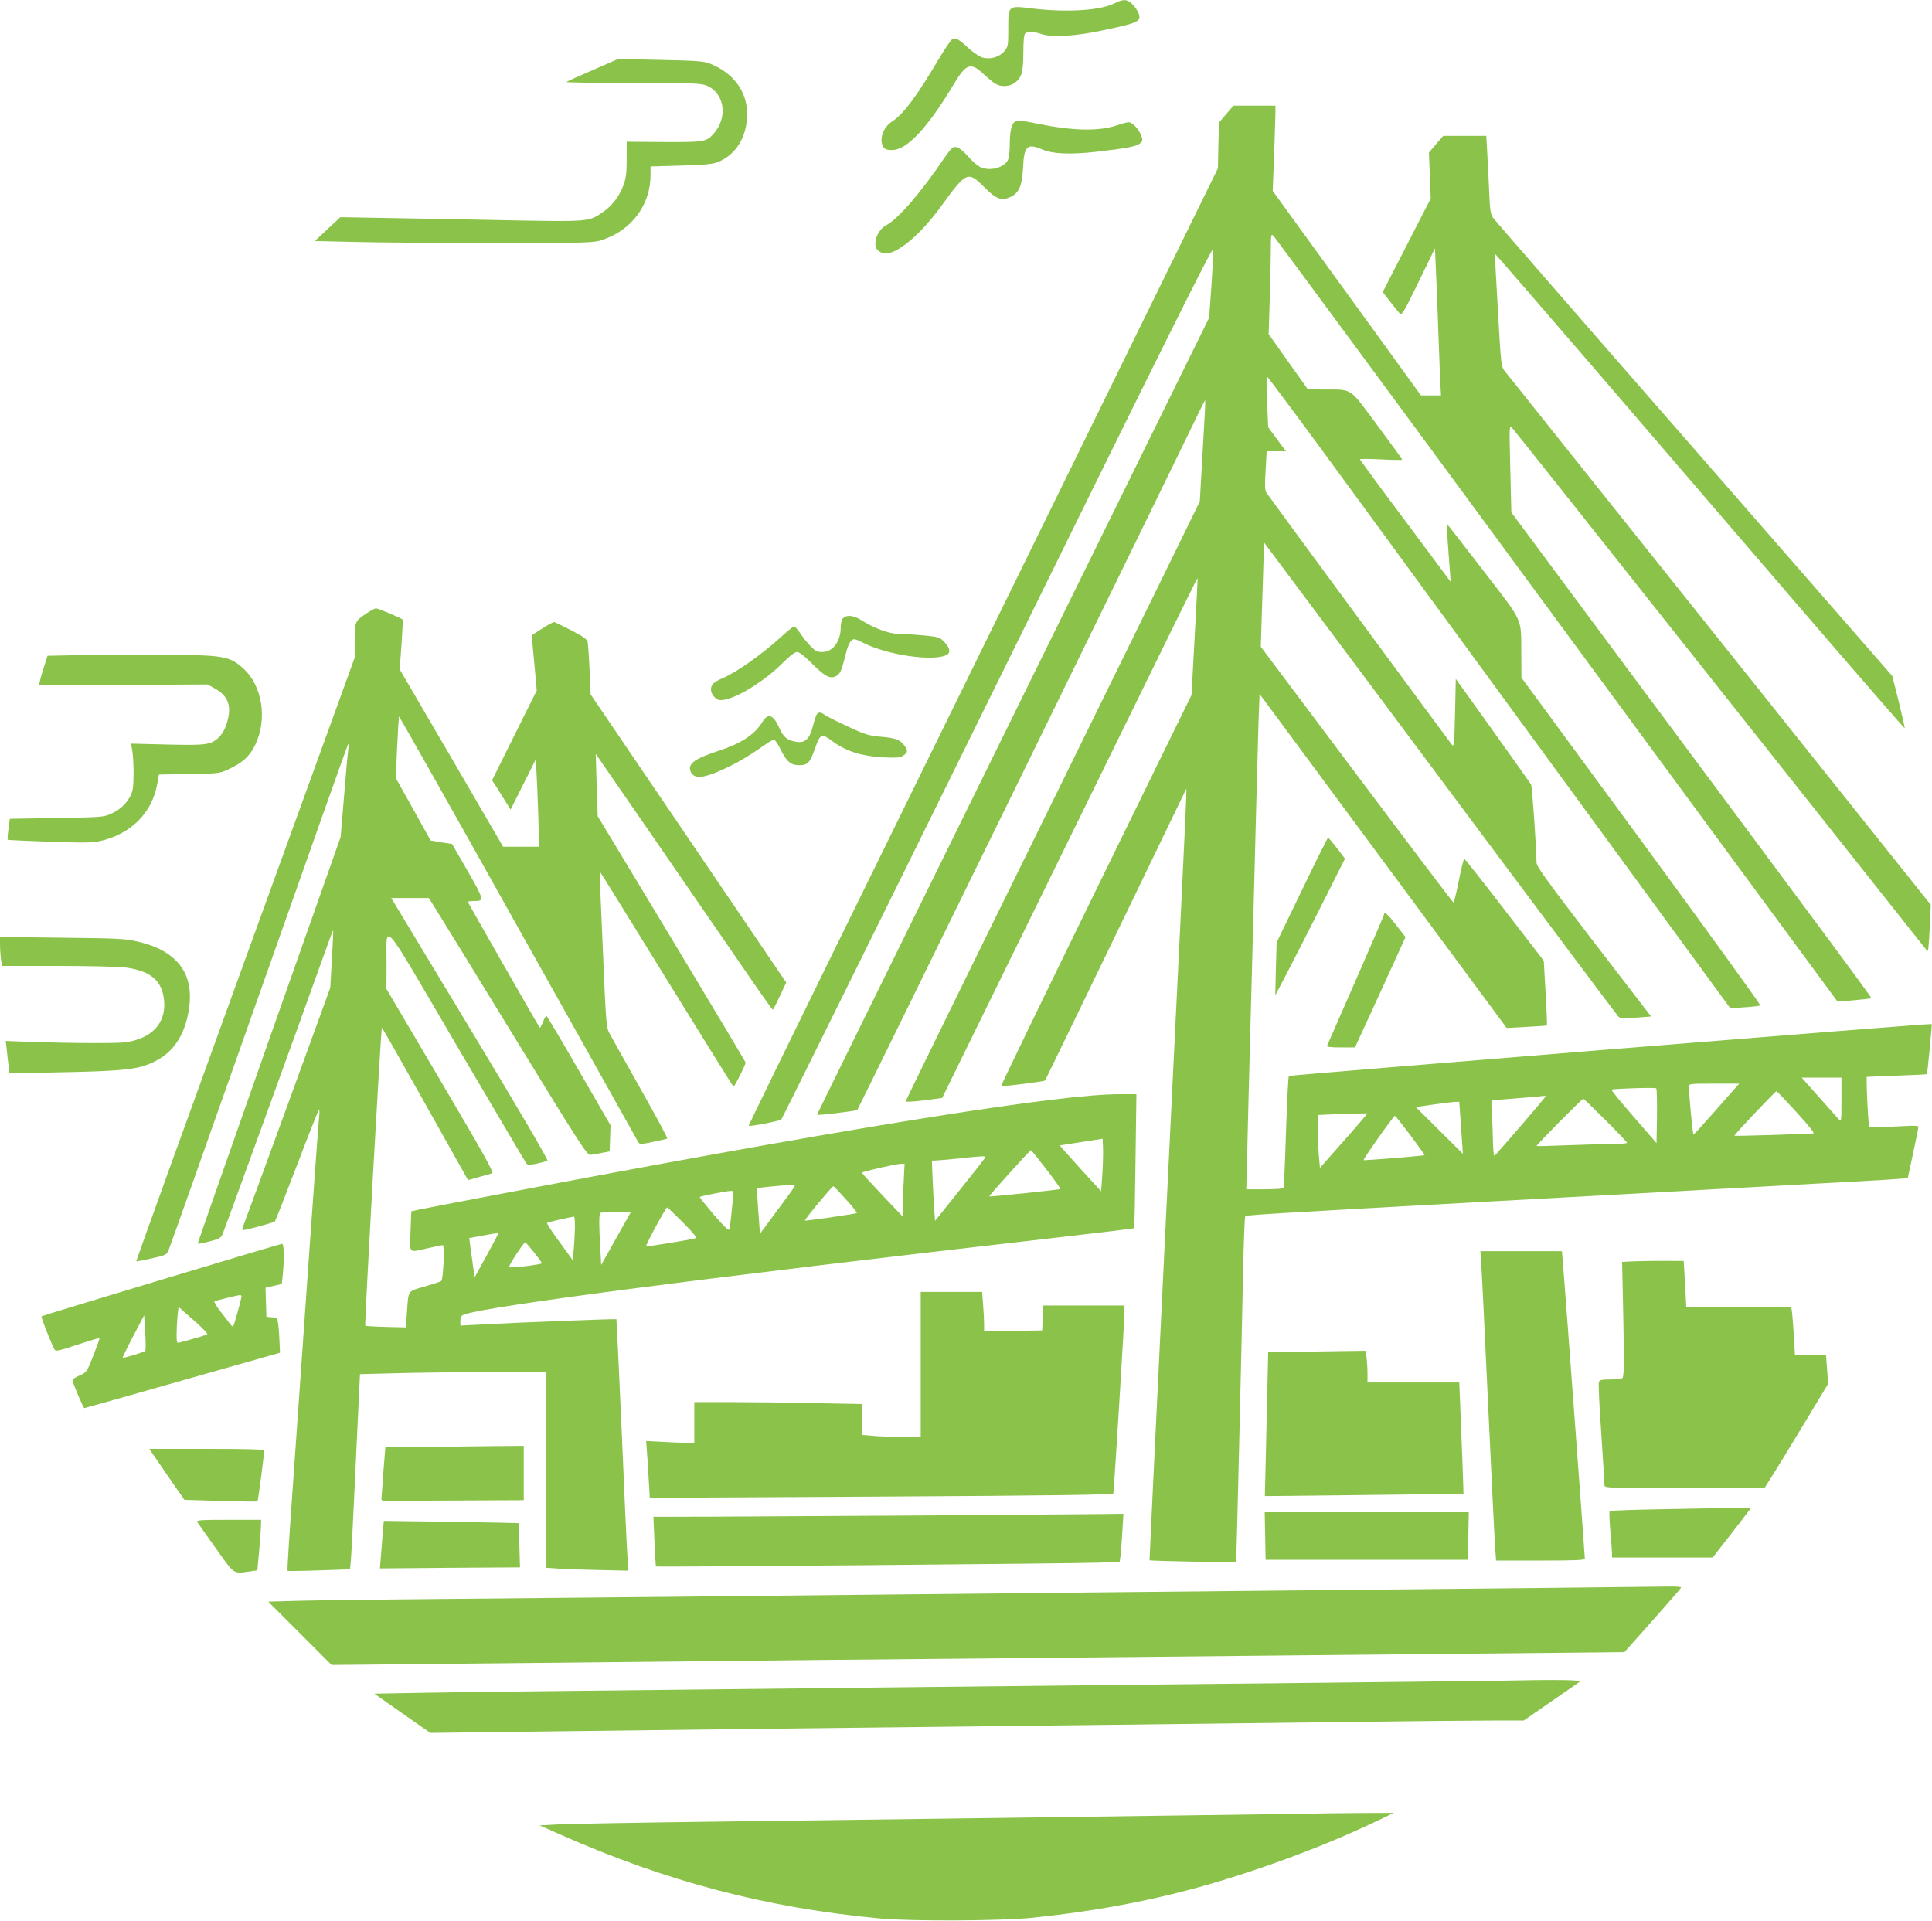
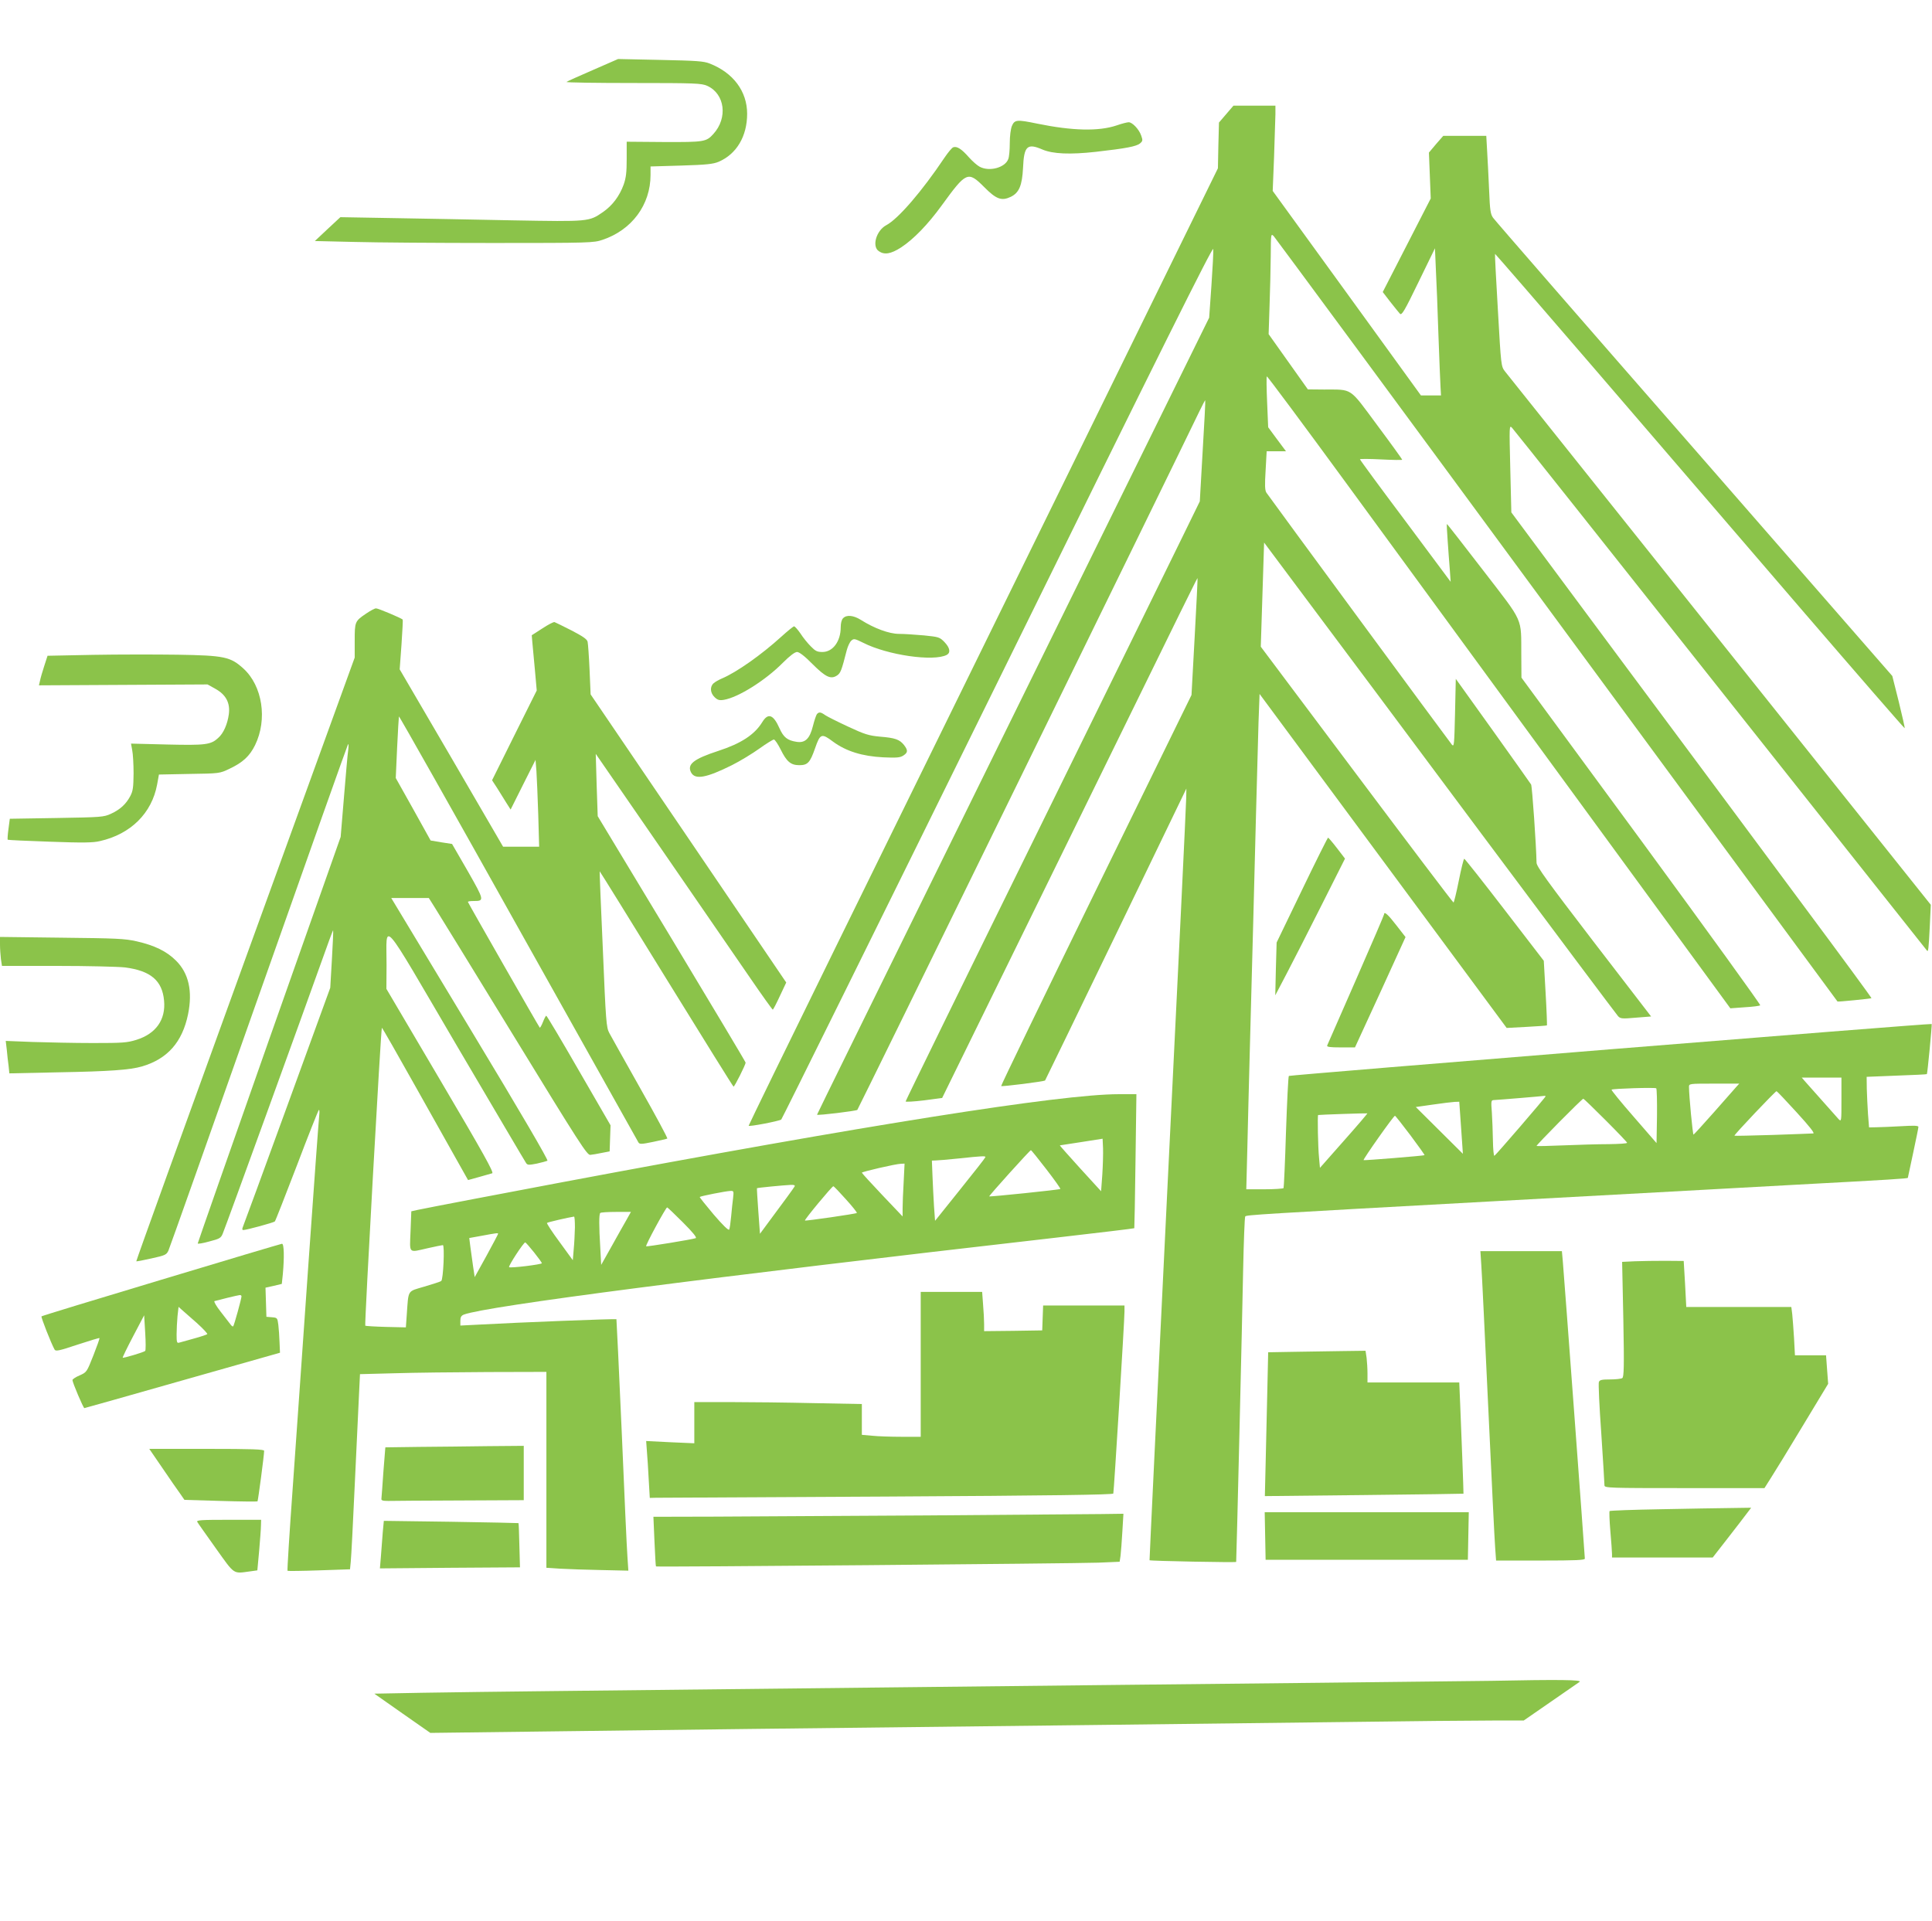
<svg xmlns="http://www.w3.org/2000/svg" version="1.0" width="1280pt" height="1273pt" viewBox="0 0 1280 1273" preserveAspectRatio="xMidYMid meet">
  <g transform="translate(0,1273) scale(0.1,-0.1)" fill="#8bc34a" stroke="none">
-     <path d="M7388 12710 c-94 -50 -317 -64 -553 -36 -156 19 -155 21 -155 -133 0 -114 -1 -121 -26 -150 -33 -40 -94 -57 -146 -42 -21 7 -64 36 -95 65 -64 59 -80 67 -105 55 -9 -5 -49 -64 -89 -131 -145 -246 -235 -366 -310 -414 -59 -37 -88 -125 -55 -170 11 -14 26 -19 59 -18 97 2 233 147 406 436 80 134 111 146 189 75 82 -76 102 -87 147 -87 50 0 91 28 111 76 9 22 14 73 14 147 0 74 4 117 12 125 16 16 50 15 109 -4 70 -23 225 -14 407 25 231 49 250 58 238 106 -3 13 -20 40 -37 60 -36 41 -65 44 -121 15z" />
    <path d="M3928 12266 c-92 -40 -171 -75 -175 -79 -3 -4 196 -7 443 -7 415 0 452 -2 490 -19 117 -53 137 -213 40 -319 -47 -52 -61 -54 -327 -53 l-247 2 0 -113 c0 -89 -4 -125 -20 -171 -28 -77 -75 -139 -137 -182 -93 -64 -92 -64 -596 -55 -250 5 -609 12 -799 15 l-345 6 -85 -79 -84 -79 258 -6 c143 -4 558 -7 923 -7 643 0 666 1 725 21 194 65 318 232 318 430 l0 56 204 6 c167 5 211 10 247 25 119 51 189 169 189 318 0 149 -92 272 -248 333 -40 16 -87 19 -327 24 l-280 6 -167 -73z" />
    <path d="M8124 11974 l-48 -56 -4 -151 -3 -152 -976 -1990 c-537 -1094 -1237 -2520 -1555 -3168 -318 -648 -578 -1182 -578 -1186 0 -8 199 30 216 41 5 4 651 1310 1435 2902 1086 2208 1425 2888 1427 2866 2 -16 -4 -125 -12 -242 l-15 -213 -847 -1720 c-1486 -3019 -1752 -3560 -1751 -3561 7 -6 260 25 267 32 7 7 2092 4266 2268 4632 19 40 36 71 37 70 2 -2 -6 -153 -17 -336 l-19 -334 -108 -221 c-59 -122 -498 -1015 -974 -1984 -477 -969 -867 -1766 -867 -1771 0 -4 55 -1 121 7 l121 16 699 1425 c1007 2055 991 2022 993 2018 1 -2 -7 -176 -19 -388 l-21 -385 -633 -1293 c-348 -712 -631 -1296 -628 -1298 5 -5 285 30 291 37 2 2 213 438 470 969 l466 965 -1 -60 c0 -33 -55 -1183 -123 -2555 -67 -1372 -121 -2497 -120 -2498 4 -5 574 -16 574 -11 2 14 41 1647 46 1931 4 191 10 352 14 358 6 10 86 15 1635 100 407 22 902 49 1100 60 198 11 608 33 910 50 633 34 745 41 745 46 0 1 16 75 35 164 19 89 35 167 35 173 0 9 -28 10 -112 5 -62 -3 -136 -7 -164 -7 l-51 -1 -7 88 c-3 48 -7 123 -8 167 l-1 80 198 8 c109 4 200 8 201 10 4 3 35 330 32 332 -6 6 -4253 -338 -4259 -344 -4 -3 -12 -170 -19 -371 -6 -200 -14 -368 -16 -372 -3 -4 -60 -8 -126 -8 l-121 0 7 273 c3 149 11 436 16 637 19 702 30 1128 41 1560 6 239 14 520 17 624 l7 188 819 -1107 818 -1106 132 7 c72 4 133 8 135 10 1 1 -2 99 -9 216 l-12 212 -260 338 c-143 186 -263 338 -267 338 -4 0 -20 -65 -36 -145 -16 -80 -32 -145 -35 -145 -4 0 -292 381 -642 848 l-635 847 11 345 11 345 280 -375 c155 -206 678 -908 1164 -1560 486 -652 892 -1193 901 -1203 16 -17 27 -18 118 -10 l101 8 -380 494 c-308 402 -379 500 -379 525 -2 113 -29 505 -36 518 -5 8 -119 169 -254 358 l-245 342 -5 -227 c-5 -210 -6 -226 -21 -209 -20 24 -1211 1642 -1229 1670 -10 16 -11 50 -5 147 l7 127 64 0 64 0 -59 79 -59 80 -7 166 c-4 91 -5 168 -2 171 3 3 243 -320 534 -718 291 -398 981 -1341 1533 -2096 l1004 -1373 95 7 c53 3 99 9 103 13 4 3 -350 493 -787 1089 l-795 1082 -1 147 c-2 258 21 208 -253 564 -131 170 -239 309 -240 307 -2 -2 1 -50 5 -108 4 -58 10 -143 14 -190 l6 -85 -300 403 c-166 221 -301 405 -301 409 0 3 63 3 140 -1 77 -4 140 -5 140 -2 0 3 -74 106 -165 228 -190 256 -160 236 -355 237 l-105 1 -130 183 -130 183 6 185 c4 101 7 251 8 334 1 147 1 149 20 130 10 -11 855 -1156 1876 -2545 1022 -1389 1858 -2526 1859 -2526 2 -3 221 19 225 22 2 2 -203 281 -456 621 -252 340 -790 1064 -1195 1608 l-735 990 -7 290 c-7 287 -7 290 12 270 11 -11 633 -794 1382 -1740 750 -946 1365 -1722 1367 -1724 8 -11 11 14 18 154 l7 150 -1397 1750 c-769 963 -1409 1765 -1424 1784 -26 34 -26 35 -47 405 -12 204 -21 372 -19 374 1 1 303 -347 671 -775 368 -428 977 -1137 1354 -1575 377 -438 687 -795 689 -793 2 2 -16 81 -39 175 l-43 171 -1312 1504 c-723 827 -1322 1516 -1333 1532 -17 24 -21 51 -26 178 -4 83 -9 198 -13 258 l-6 107 -143 0 -142 0 -48 -55 -47 -56 6 -152 6 -152 -159 -310 -159 -310 50 -65 c28 -36 57 -71 64 -79 12 -12 30 18 123 210 l109 224 6 -140 c4 -77 12 -273 17 -435 6 -162 12 -319 14 -347 l3 -53 -67 0 -66 0 -491 678 -491 677 9 225 c4 124 8 251 9 283 l0 57 -139 0 -139 0 -48 -56z m4076 -6531 c0 -144 0 -147 -19 -128 -15 17 -85 96 -225 253 l-19 22 131 0 132 0 0 -147z m-697 85 c-11 -13 -77 -88 -148 -168 -71 -80 -131 -146 -135 -148 -5 -2 -30 258 -30 316 0 22 1 22 167 22 l166 0 -20 -22z m-525 -193 l-3 -179 -151 174 c-84 96 -150 177 -147 180 6 7 287 16 296 9 4 -3 6 -86 5 -184z m925 25 c87 -95 122 -140 110 -140 -10 -1 -130 -5 -268 -10 -137 -4 -252 -7 -254 -5 -4 5 271 295 279 295 3 0 63 -63 133 -140z m-1663 106 c0 -7 -331 -391 -339 -394 -5 -2 -9 43 -10 100 -1 57 -4 140 -7 186 -6 76 -5 82 12 83 28 1 328 26 337 28 4 0 7 -1 7 -3z m397 -158 c79 -79 143 -146 143 -150 0 -5 -55 -8 -122 -9 -68 0 -202 -4 -298 -8 -96 -4 -177 -6 -180 -4 -4 4 301 313 310 313 3 0 69 -64 147 -142z m-963 37 c3 -47 9 -124 12 -172 l6 -88 -156 155 -156 155 112 16 c62 9 127 17 145 18 l31 1 6 -85z m-770 -173 l-159 -180 -6 67 c-7 66 -11 280 -6 283 3 2 322 13 326 11 2 -1 -68 -83 -155 -181z m441 35 c53 -71 95 -130 93 -131 -4 -4 -401 -36 -404 -33 -5 5 201 297 208 294 4 -1 50 -60 103 -130z" />
    <path d="M6704 11895 c-8 -20 -14 -67 -14 -114 0 -44 -4 -91 -10 -105 -21 -57 -125 -85 -189 -51 -16 8 -49 37 -72 63 -49 56 -80 75 -104 66 -9 -4 -34 -34 -57 -68 -150 -224 -307 -406 -386 -448 -66 -35 -97 -140 -50 -172 37 -26 80 -19 147 24 83 54 179 153 271 280 162 223 173 228 280 121 81 -82 116 -94 177 -65 55 27 75 75 81 193 6 144 28 164 129 120 69 -29 182 -34 353 -15 204 23 267 36 292 55 19 16 20 21 9 52 -14 42 -59 89 -83 89 -10 0 -46 -9 -80 -21 -119 -40 -293 -36 -527 12 -135 28 -149 26 -167 -16z" />
    <path d="M2425 8664 c-74 -50 -75 -54 -75 -180 l0 -111 -725 -1998 c-399 -1099 -724 -2000 -722 -2002 2 -2 48 7 101 19 91 20 99 24 112 52 8 17 277 778 599 1690 322 913 588 1662 591 1665 4 3 4 -14 1 -39 -4 -25 -16 -164 -28 -310 l-22 -265 -474 -1343 c-260 -739 -473 -1347 -473 -1351 0 -4 34 1 76 13 70 18 78 23 90 53 19 44 550 1509 650 1790 43 122 80 221 81 219 2 -1 -2 -88 -8 -192 l-11 -189 -284 -780 c-156 -429 -289 -790 -294 -802 -7 -17 -6 -23 3 -23 23 1 200 49 208 57 4 4 69 170 145 368 75 198 141 364 146 370 4 5 6 -10 3 -35 -3 -25 -35 -463 -71 -975 -35 -511 -83 -1179 -104 -1484 -22 -305 -38 -556 -35 -559 2 -2 96 -1 209 3 l205 7 5 52 c3 28 15 254 26 501 12 248 24 515 28 595 l7 145 230 6 c127 4 404 7 618 8 l387 1 0 -649 0 -649 93 -6 c50 -3 172 -7 271 -9 l179 -4 -6 91 c-4 50 -21 424 -38 831 -18 407 -34 742 -35 744 -4 4 -646 -21 -916 -36 l-118 -6 0 32 c0 24 6 34 24 41 145 55 1619 246 3919 509 286 33 520 61 522 63 1 2 5 202 8 446 l6 442 -118 0 c-383 0 -1675 -205 -3701 -586 -461 -87 -843 -160 -945 -181 l-40 -9 -5 -132 c-6 -153 -17 -142 116 -112 49 11 93 20 98 20 13 0 3 -230 -11 -238 -7 -5 -58 -21 -112 -37 -114 -34 -104 -17 -116 -185 l-6 -85 -132 3 c-73 2 -134 6 -137 8 -6 6 104 1974 110 1974 3 0 104 -177 225 -393 121 -215 248 -442 283 -504 l63 -112 72 20 c40 11 79 22 88 25 13 4 -59 133 -342 613 l-359 609 1 158 c1 287 -52 348 464 -532 248 -421 455 -773 461 -781 9 -13 19 -13 70 -3 32 7 64 16 71 19 7 4 -175 316 -512 874 l-523 867 124 0 125 0 39 -62 c22 -35 258 -418 524 -853 437 -714 486 -790 507 -787 13 1 47 7 76 13 l52 10 3 87 3 86 -210 363 c-115 200 -212 363 -216 363 -3 0 -13 -19 -22 -42 -9 -23 -19 -40 -21 -37 -8 9 -476 828 -476 833 0 4 17 6 38 6 72 0 72 3 -39 198 l-104 180 -71 11 -71 12 -115 207 -116 207 9 200 c5 110 11 204 12 208 1 5 357 -625 790 -1400 433 -774 792 -1415 797 -1423 8 -12 20 -12 97 4 48 10 91 20 94 22 4 2 -76 151 -178 331 -102 181 -194 346 -206 368 -20 37 -23 73 -43 555 -13 283 -22 516 -21 517 1 1 200 -320 442 -713 242 -392 442 -714 445 -714 7 0 80 146 80 159 0 5 -221 374 -490 821 l-490 812 -7 206 -6 207 438 -635 c240 -349 503 -731 583 -847 80 -117 149 -213 152 -213 3 1 24 41 47 91 l42 89 -648 955 -648 954 -7 163 c-4 90 -10 173 -13 186 -4 17 -32 36 -107 75 -55 28 -106 53 -112 55 -7 2 -43 -17 -81 -42 l-70 -45 4 -48 c2 -26 10 -109 17 -183 l12 -135 -148 -297 -148 -298 34 -52 c18 -29 46 -73 61 -98 l28 -44 82 164 83 165 6 -75 c3 -41 8 -171 12 -287 l6 -213 -120 0 -119 0 -342 588 -343 587 12 164 c6 90 10 164 8 166 -13 11 -164 75 -177 74 -9 0 -38 -16 -66 -35z m4878 -3718 l-8 -109 -138 151 c-76 84 -137 152 -135 153 2 0 66 10 143 22 l140 22 3 -65 c1 -36 -1 -114 -5 -174z m-371 37 c54 -70 96 -129 93 -131 -4 -5 -467 -53 -471 -49 -3 4 270 307 276 306 3 0 49 -57 102 -126z m-404 79 c-1 -5 -77 -102 -168 -215 l-165 -206 -7 97 c-3 53 -8 143 -10 200 l-4 102 26 1 c14 0 81 6 150 13 160 17 182 18 178 8z m-541 -164 c-4 -66 -7 -145 -7 -174 l0 -54 -135 142 c-74 78 -135 145 -135 148 0 6 223 58 259 59 l24 1 -6 -122z m-723 -30 c-8 -14 -69 -97 -170 -233 l-59 -80 -11 150 c-6 83 -10 151 -9 152 1 3 177 20 223 22 24 1 31 -2 26 -11z m340 -84 c43 -47 75 -88 73 -91 -7 -6 -339 -54 -344 -50 -5 5 179 227 188 227 4 0 41 -39 83 -86z m-747 9 c-4 -27 -9 -82 -13 -123 -4 -41 -9 -80 -13 -87 -4 -8 -43 30 -103 100 -52 62 -94 114 -92 116 6 6 173 39 203 40 22 1 23 -1 18 -46z m-332 -163 c67 -67 94 -101 84 -104 -25 -9 -321 -57 -328 -54 -8 3 130 257 139 258 3 0 50 -45 105 -100z m-374 18 c-17 -29 -61 -108 -99 -176 l-69 -123 -6 113 c-9 145 -9 223 0 231 3 4 51 7 105 7 l98 0 -29 -52z m-342 -50 c-1 -40 -4 -106 -8 -146 l-6 -72 -88 121 c-49 66 -86 123 -83 126 4 5 145 37 179 42 4 1 6 -32 6 -71z m-509 -43 c0 -3 -35 -69 -77 -146 l-78 -141 -11 73 c-6 41 -14 99 -18 130 l-7 56 83 15 c101 19 108 19 108 13z m239 -124 c28 -35 51 -67 51 -71 0 -8 -210 -34 -217 -26 -7 7 98 167 107 164 5 -2 31 -32 59 -67z" />
    <path d="M5586 8634 c-10 -9 -16 -33 -16 -60 0 -93 -52 -164 -121 -164 -35 0 -47 6 -78 38 -20 20 -51 58 -68 85 -18 26 -37 47 -42 47 -5 0 -43 -31 -85 -69 -132 -120 -297 -236 -392 -276 -21 -9 -46 -23 -56 -32 -26 -23 -23 -65 7 -93 19 -18 31 -22 61 -17 95 16 274 128 390 245 47 47 80 72 95 72 14 0 50 -27 101 -79 87 -87 122 -104 163 -77 24 16 30 31 65 168 7 26 20 54 30 63 17 15 22 14 79 -14 161 -82 467 -126 554 -80 26 15 21 46 -15 84 -32 33 -37 35 -137 45 -57 5 -131 10 -165 10 -65 0 -165 37 -253 93 -48 30 -94 35 -117 11z" />
    <path d="M615 8391 l-300 -6 -22 -68 c-12 -37 -25 -81 -28 -98 l-7 -30 559 3 558 3 52 -29 c70 -39 99 -93 89 -169 -9 -65 -35 -125 -69 -155 -50 -47 -83 -51 -341 -45 l-238 6 8 -44 c5 -24 9 -93 9 -154 -1 -92 -4 -116 -22 -150 -28 -53 -67 -89 -128 -117 -48 -22 -63 -23 -360 -28 l-310 -5 -9 -68 c-5 -37 -7 -69 -5 -71 2 -2 128 -8 279 -13 219 -8 287 -7 332 4 204 46 344 185 379 375 l12 66 201 4 c201 3 201 3 266 34 89 42 134 84 170 157 83 170 49 392 -77 507 -86 78 -125 87 -438 92 -143 2 -395 2 -560 -1z" />
    <path d="M5412 7998 c-5 -7 -17 -42 -26 -78 -21 -85 -52 -115 -110 -105 -59 9 -85 30 -111 88 -41 93 -76 106 -115 42 -51 -83 -140 -141 -290 -190 -165 -54 -210 -89 -181 -144 27 -49 101 -35 270 49 54 27 136 77 182 110 46 33 90 60 96 60 7 0 27 -30 45 -66 40 -81 67 -104 124 -104 55 0 71 17 104 112 34 98 43 101 119 44 87 -64 194 -97 333 -104 89 -4 112 -2 133 12 31 20 31 35 4 70 -29 36 -58 47 -159 55 -74 7 -101 15 -210 66 -69 32 -137 66 -152 76 -31 22 -42 23 -56 7z" />
    <path d="M8626 6833 l-168 -348 -5 -175 -4 -175 76 145 c42 80 146 284 231 453 l155 308 -53 69 c-29 38 -56 69 -59 70 -3 0 -81 -156 -173 -347z" />
    <path d="M9170 6672 c0 -5 -84 -200 -186 -433 -102 -233 -188 -430 -191 -436 -4 -10 18 -13 90 -13 l94 0 168 365 167 366 -59 76 c-56 73 -83 97 -83 75z" />
    <path d="M0 6472 c0 -27 3 -70 6 -96 l7 -46 366 0 c202 0 403 -5 449 -10 170 -22 247 -87 259 -220 12 -126 -54 -220 -184 -260 -61 -19 -90 -21 -288 -21 -121 0 -300 4 -398 7 l-179 7 7 -59 c3 -32 8 -81 12 -107 l5 -49 327 7 c336 6 473 16 552 39 169 50 267 161 305 346 31 153 4 272 -80 355 -62 62 -142 101 -261 128 -80 18 -135 20 -497 24 l-408 5 0 -50z" />
    <path d="M1067 4250 c-433 -130 -790 -239 -792 -242 -5 -4 63 -177 86 -219 7 -14 25 -11 151 31 79 26 145 46 147 44 2 -2 -16 -53 -40 -114 -44 -111 -44 -112 -91 -133 -27 -11 -48 -26 -48 -31 0 -16 72 -186 79 -186 3 0 296 83 651 184 l645 183 -3 69 c-1 38 -5 90 -8 116 -6 46 -7 47 -42 50 l-37 3 -3 97 -3 96 54 12 54 13 7 66 c10 112 8 201 -6 200 -7 -1 -368 -108 -801 -239z m533 -109 c0 -16 -49 -193 -55 -199 -3 -3 -12 3 -19 14 -8 10 -37 48 -65 84 -28 36 -46 67 -40 69 20 6 154 39 167 40 6 1 12 -3 12 -8z m-297 -176 c42 -38 74 -72 70 -75 -5 -4 -44 -17 -88 -29 -44 -12 -88 -24 -97 -27 -16 -5 -18 2 -18 54 0 32 3 87 6 121 l7 62 21 -19 c12 -10 56 -49 99 -87z m-341 -186 c-9 -9 -145 -49 -149 -45 -2 2 29 66 69 142 l73 139 7 -115 c4 -63 4 -118 0 -121z" />
    <path d="M9814 4348 c4 -51 24 -475 46 -943 22 -467 42 -887 46 -932 l6 -83 294 0 c239 0 294 3 294 13 0 21 -139 1894 -146 1970 l-6 67 -270 0 -270 0 6 -92z" />
    <path d="M10831 4373 l-84 -4 8 -381 c6 -314 4 -382 -7 -389 -7 -5 -44 -9 -81 -9 -54 0 -69 -3 -74 -17 -4 -9 3 -163 16 -342 12 -179 21 -334 21 -343 0 -17 32 -18 530 -18 l530 0 43 68 c24 37 119 192 211 345 l168 278 -7 94 -7 95 -103 0 -103 0 -6 113 c-4 61 -9 133 -12 160 l-6 47 -348 0 -348 0 -8 153 -9 152 -120 1 c-66 0 -158 -1 -204 -3z" />
    <path d="M6100 3690 l0 -480 -127 0 c-71 0 -158 3 -195 7 l-68 6 0 102 0 102 -317 6 c-174 4 -424 7 -555 7 l-238 0 0 -136 0 -137 -159 7 -160 8 5 -69 c3 -37 9 -122 12 -188 l7 -120 40 1 c22 0 712 4 1533 8 1087 6 1495 12 1498 20 4 12 74 1143 74 1206 l0 40 -270 0 -269 0 -3 -82 -3 -83 -192 -3 -193 -2 0 47 c0 27 -3 85 -7 131 l-6 82 -203 0 -204 0 0 -480z" />
    <path d="M8574 3773 l-172 -3 -6 -268 c-3 -147 -8 -361 -11 -476 l-5 -209 658 7 c361 4 657 8 658 9 1 3 -15 437 -22 595 l-6 142 -304 0 -304 0 0 59 c0 32 -3 79 -6 105 l-7 46 -151 -2 c-83 -1 -228 -4 -322 -5z" />
    <path d="M2774 3143 l-221 -3 -13 -163 c-6 -89 -12 -169 -13 -177 -2 -12 9 -15 46 -15 26 1 238 2 472 3 l425 2 0 180 0 180 -237 -2 c-131 -2 -338 -4 -459 -5z" />
    <path d="M1076 3003 c48 -71 101 -147 117 -169 l29 -42 239 -7 c132 -4 242 -5 245 -3 4 5 44 307 44 335 0 10 -78 13 -381 13 l-380 0 87 -127z" />
    <path d="M11003 2730 c-183 -3 -335 -9 -339 -12 -3 -4 -1 -63 5 -133 6 -69 11 -137 11 -151 l0 -24 333 0 334 0 99 127 c54 70 112 144 127 165 l29 38 -134 -2 c-73 -1 -283 -4 -465 -8z" />
    <path d="M8382 2553 l3 -158 670 0 670 0 3 158 3 157 -676 0 -676 0 3 -157z" />
    <path d="M6145 2689 c-550 -3 -1184 -7 -1408 -8 l-408 -1 7 -162 c4 -90 8 -165 10 -167 5 -5 2759 19 2931 25 l141 6 6 41 c3 23 8 95 12 160 l7 117 -149 -2 c-82 -1 -599 -5 -1149 -9z" />
    <path d="M1307 2646 c4 -8 60 -86 123 -175 127 -178 113 -168 225 -153 l50 7 12 130 c6 72 12 147 12 168 l1 37 -215 0 c-183 0 -215 -2 -208 -14z" />
    <path d="M2536 2579 c-3 -41 -9 -112 -12 -157 l-7 -84 464 4 464 3 -4 145 c-2 80 -4 146 -6 148 -1 1 -202 5 -447 9 l-445 6 -7 -74z" />
-     <path d="M10250 2209 c-399 -4 -1659 -17 -2800 -28 -1141 -12 -2491 -25 -3000 -31 -509 -5 -1222 -12 -1585 -15 -363 -3 -756 -8 -874 -11 l-214 -6 210 -210 210 -210 1109 11 c610 6 1312 13 1559 16 248 3 934 10 1525 15 591 6 1505 15 2030 20 525 5 1267 13 1649 16 l693 7 187 210 c102 115 188 214 189 218 2 5 -34 8 -80 7 -45 -1 -409 -5 -808 -9z" />
    <path d="M9880 1593 c-69 -1 -586 -7 -1150 -13 -564 -6 -1819 -19 -2790 -30 -971 -11 -2001 -22 -2290 -25 -289 -3 -670 -8 -847 -11 l-323 -6 185 -130 186 -130 882 11 c831 11 1316 16 3487 41 492 6 1248 15 1680 20 432 6 877 10 990 10 l205 0 175 121 c96 67 184 128 195 135 20 14 -132 16 -585 7z" />
-     <path d="M8700 713 c-52 -1 -473 -7 -935 -13 -462 -6 -1130 -15 -1485 -20 -355 -5 -1050 -14 -1545 -20 -495 -6 -958 -15 -1030 -18 l-130 -7 140 -62 c706 -312 1370 -486 2120 -555 207 -19 796 -16 1005 5 376 39 719 100 1049 188 412 111 868 278 1231 452 l115 55 -220 -1 c-121 -1 -263 -2 -315 -4z" />
  </g>
</svg>